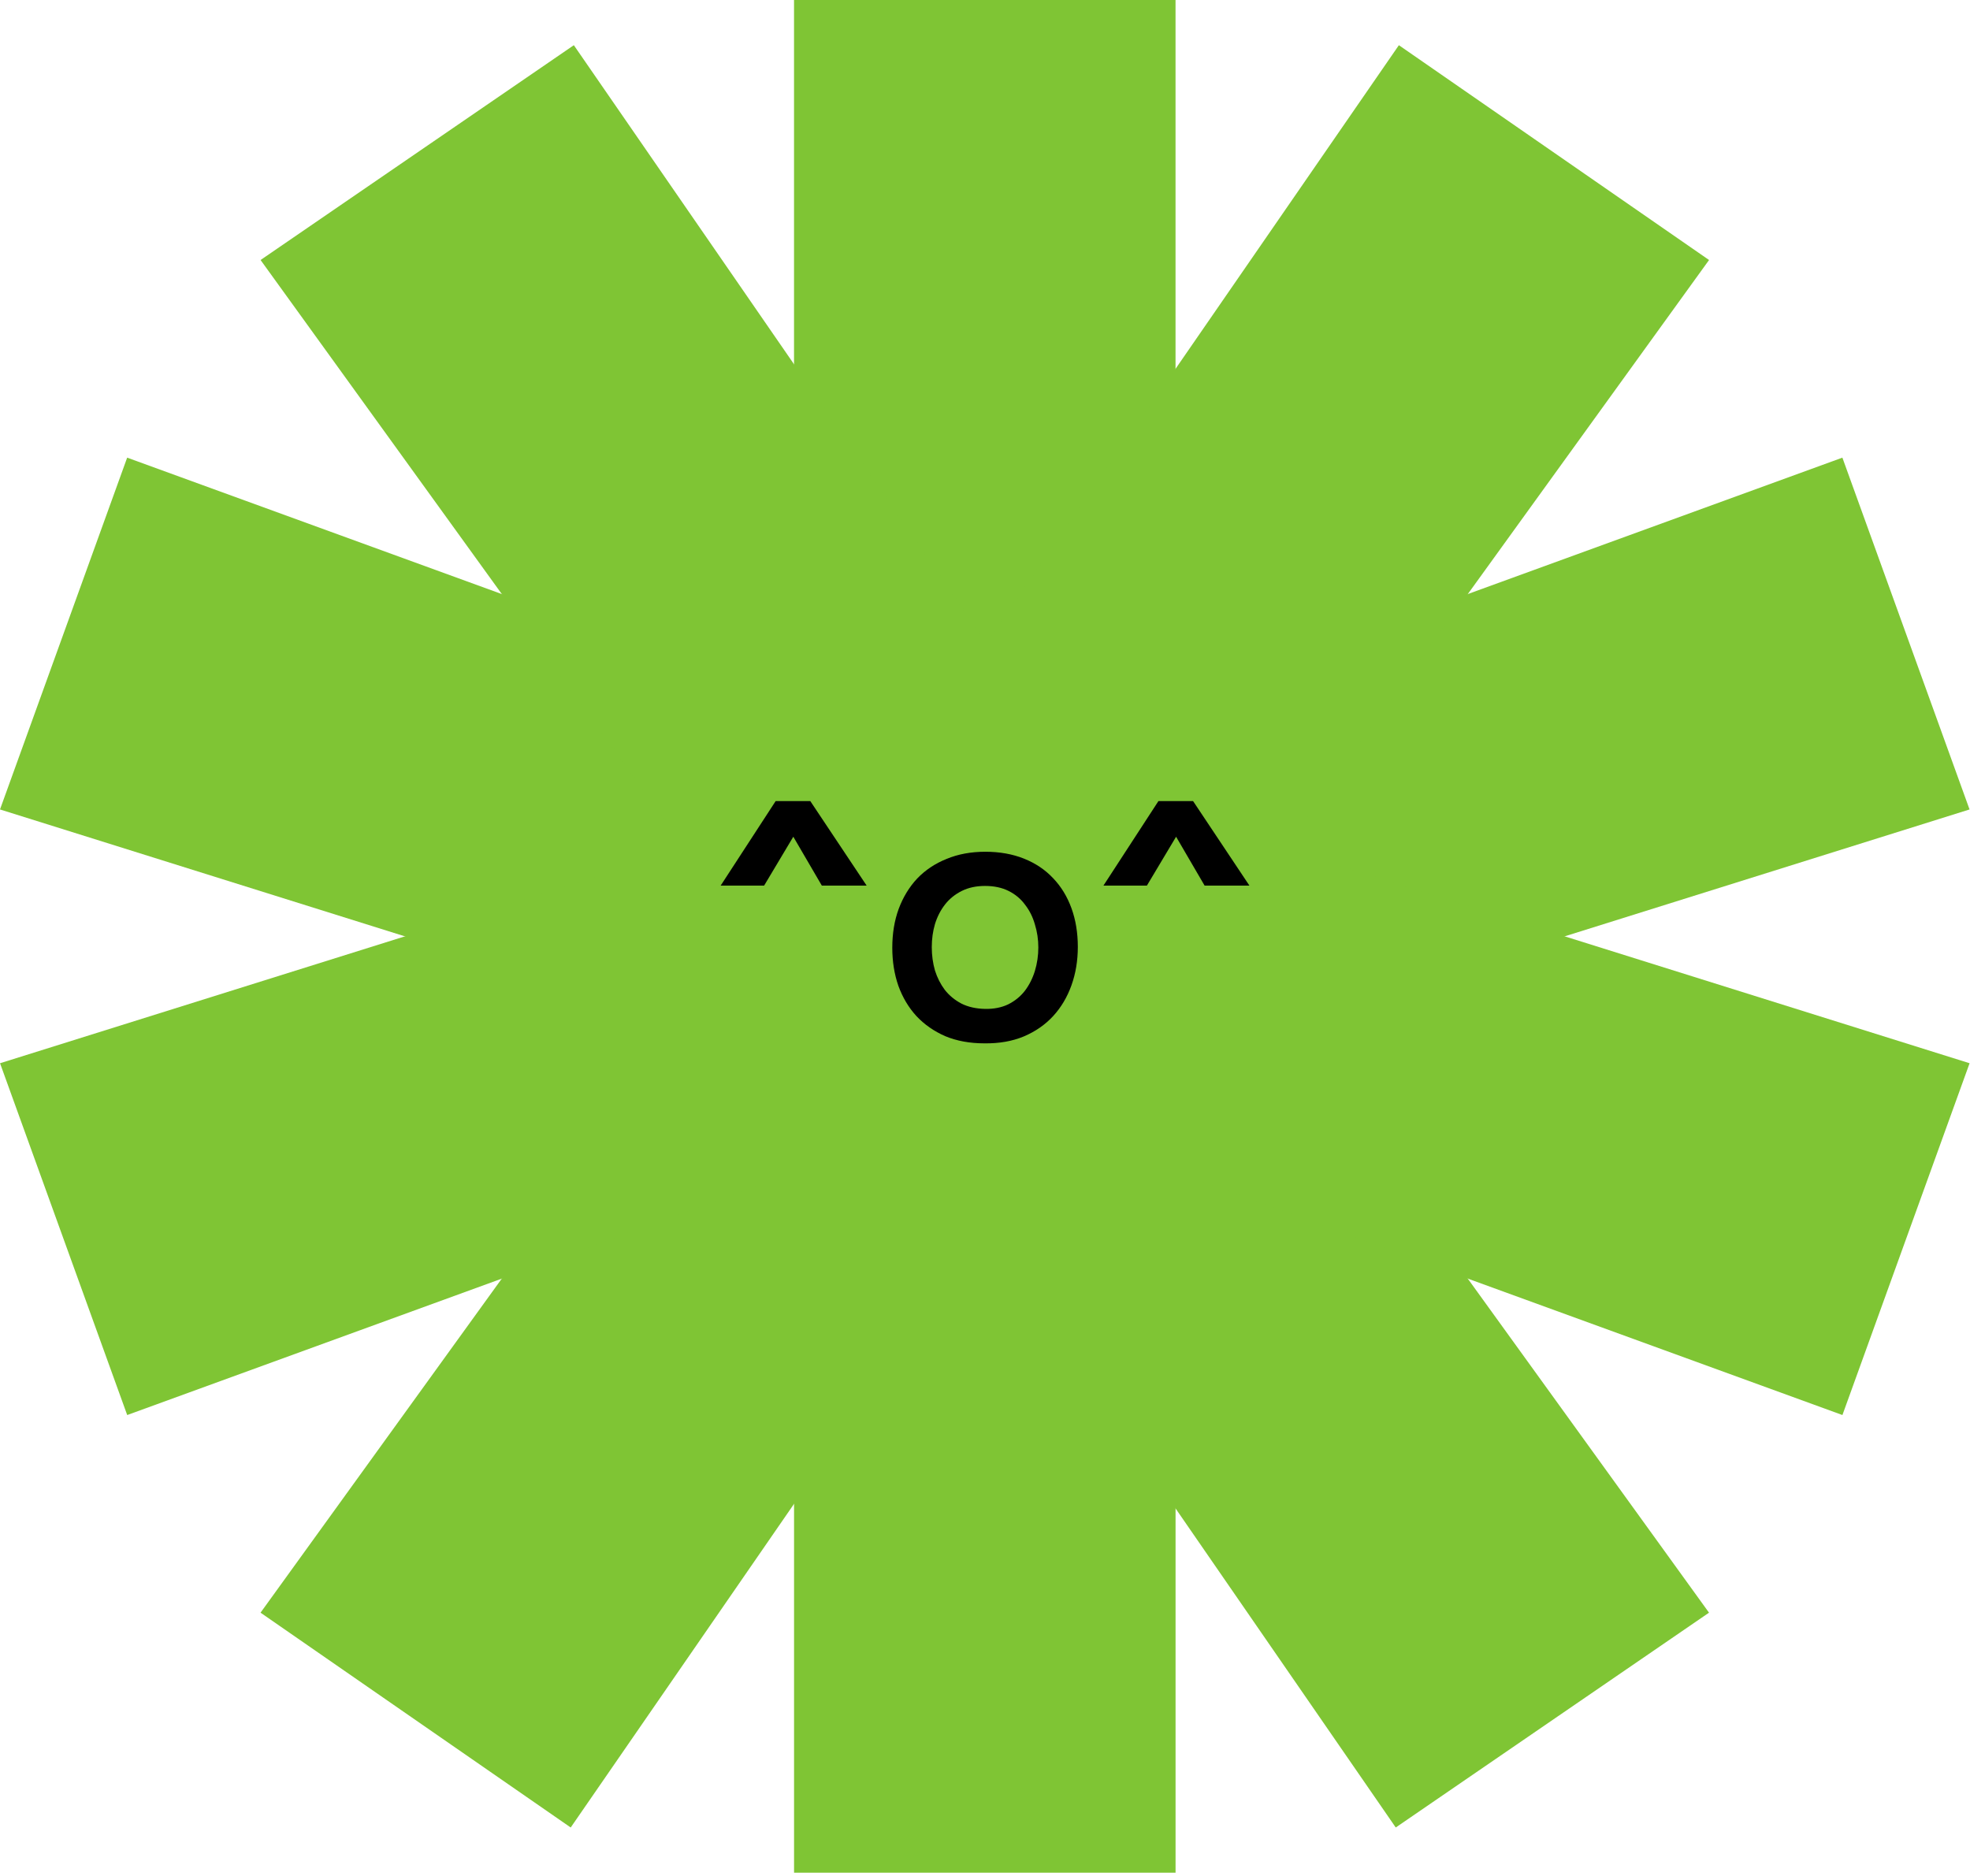
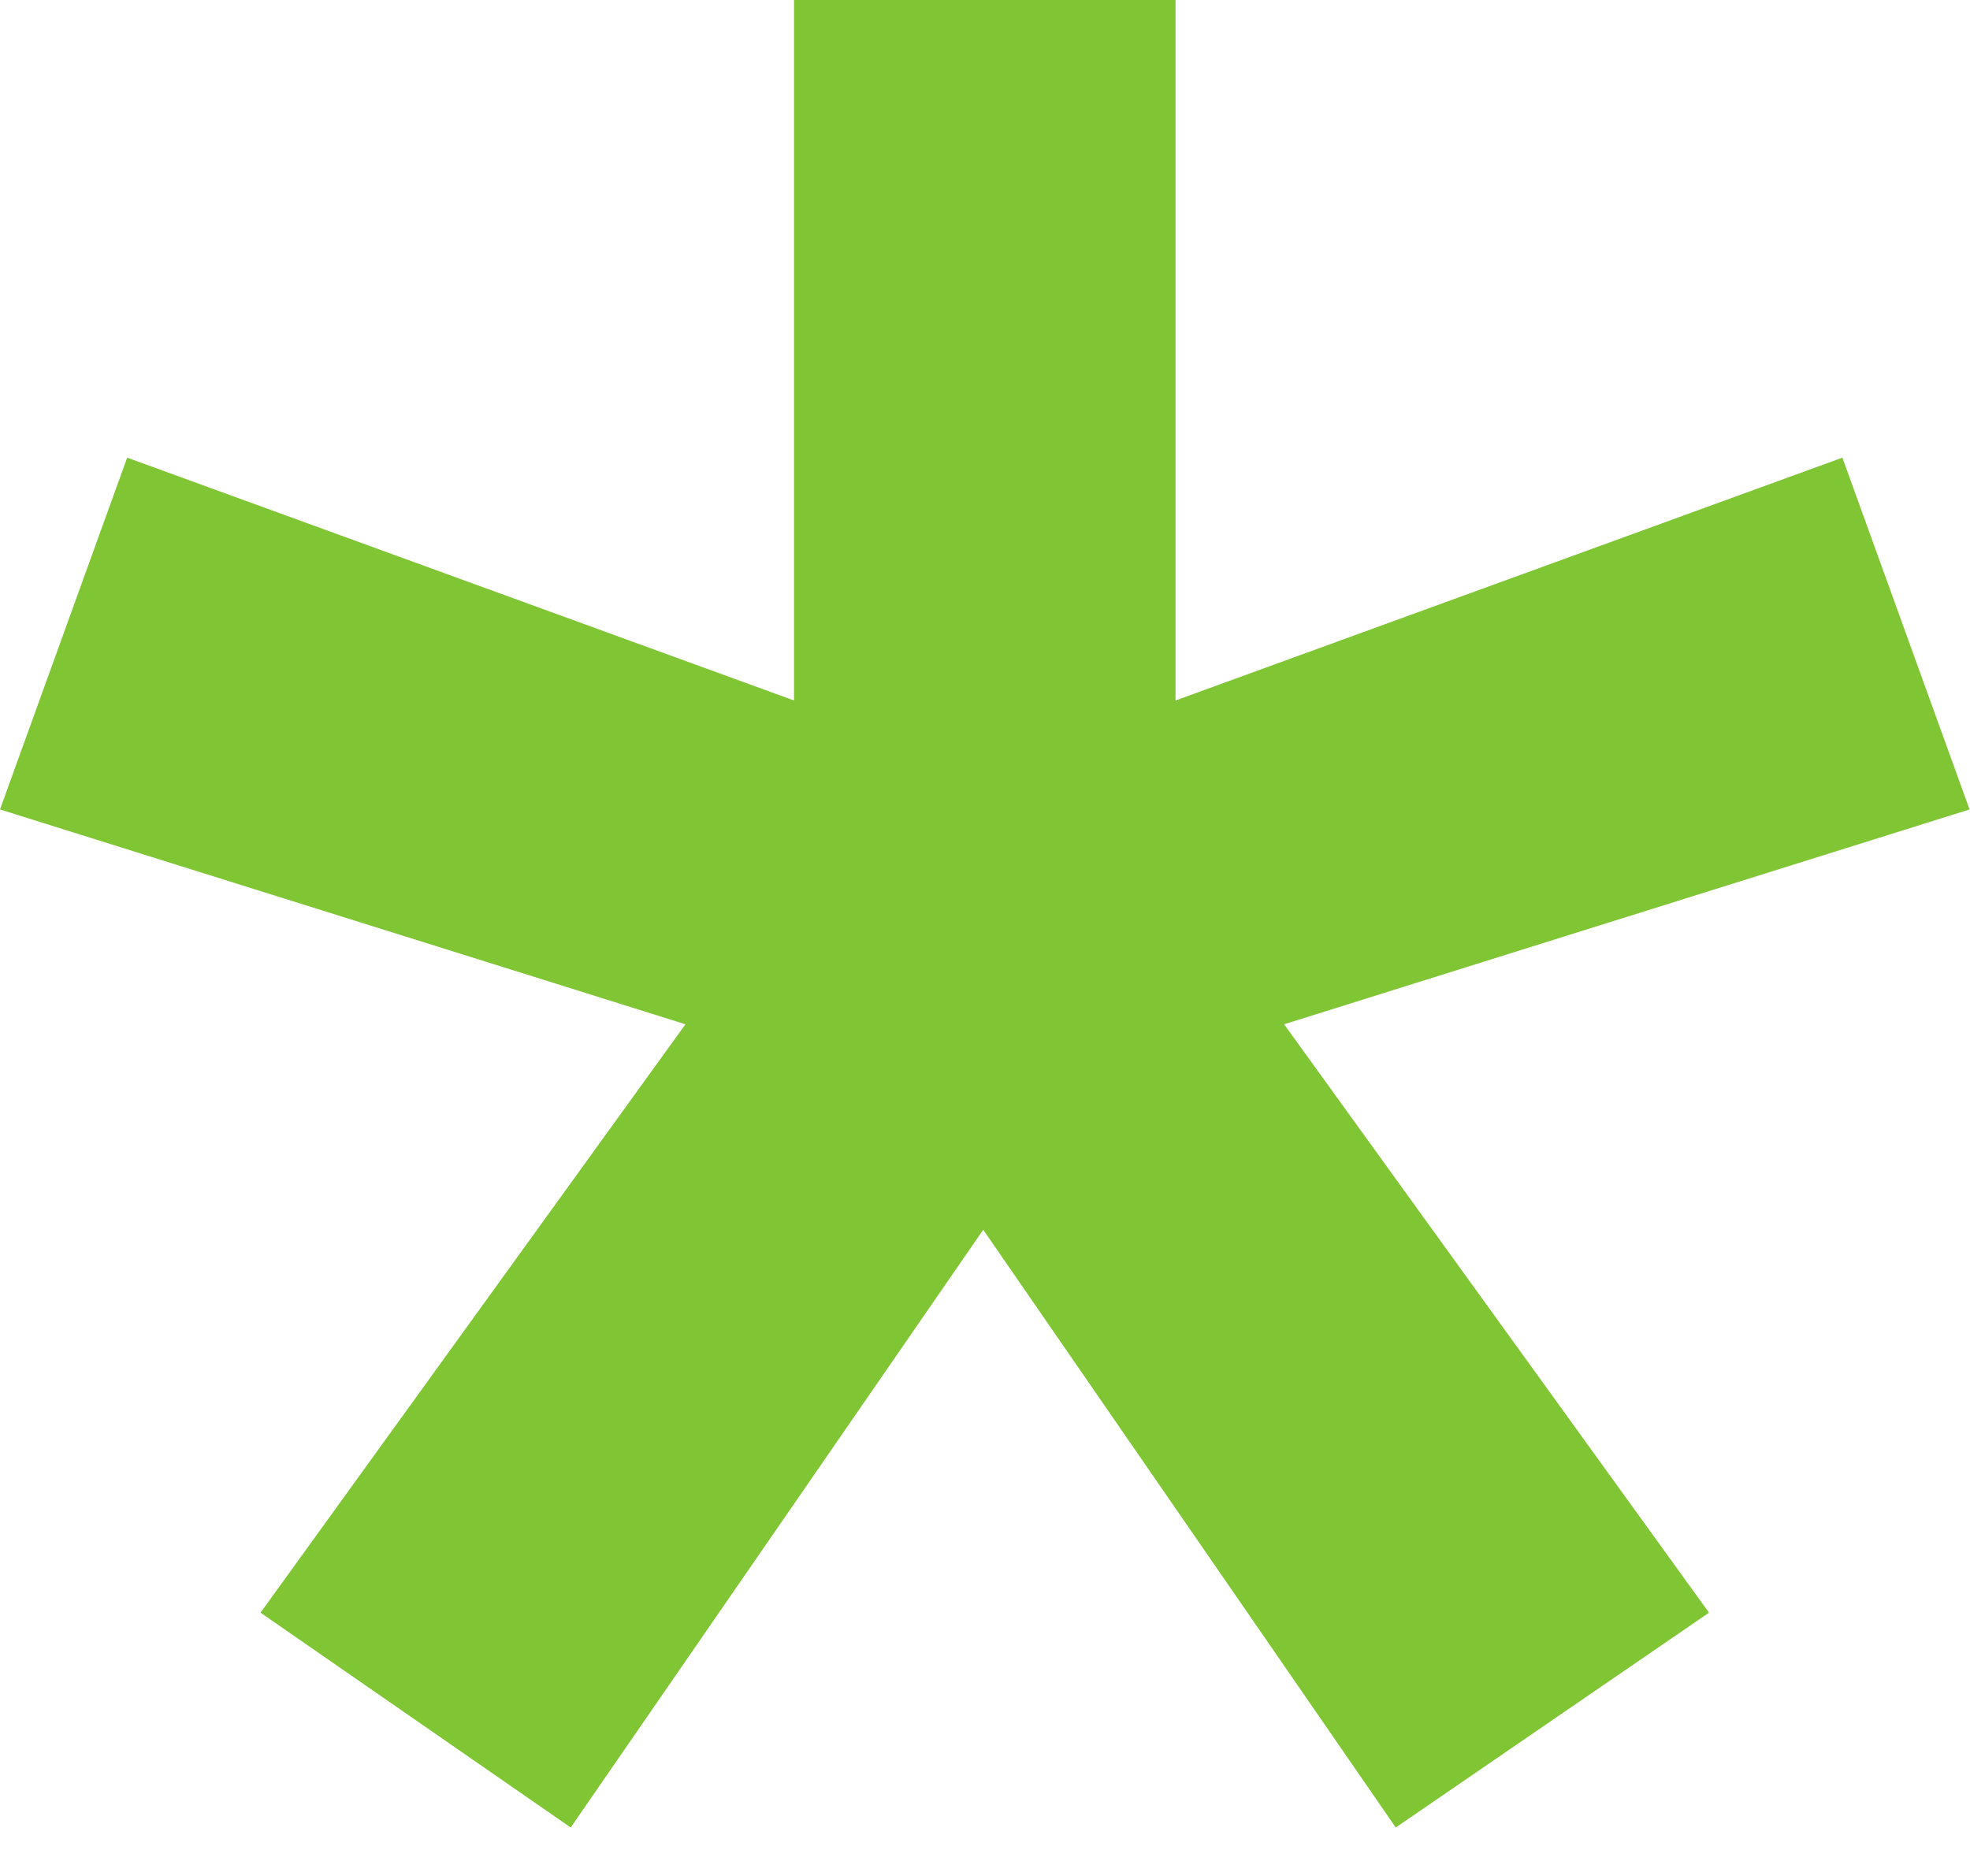
<svg xmlns="http://www.w3.org/2000/svg" width="335" height="319" viewBox="0 0 335 319" fill="none">
  <path d="M21.625 77.833L135.025 119.133V0L199.9 0V119.133L313.299 77.833L334.924 137.665L218.36 174.199L290.619 274.27L237.348 310.804L167.198 209.144L97.049 310.804L44.305 274.27L116.564 174.199L0 137.665L21.625 77.833Z" fill="#7FC534" />
-   <path d="M313.305 240.657L199.905 199.357L199.905 318.49L135.03 318.49L135.03 199.357L21.631 240.657L0.006 180.826L116.57 144.292L44.311 44.22L97.582 7.686L167.732 109.346L237.881 7.686L290.625 44.22L218.366 144.292L334.93 180.826L313.305 240.657Z" fill="#7FC534" />
-   <path d="M139.753 150.616L134.903 142.303L129.938 150.616H122.549L131.901 136.241H137.79L147.374 150.616H139.753ZM167.554 144.858C169.988 144.858 172.181 145.248 174.134 146.03C176.087 146.811 177.74 147.923 179.092 149.365C180.444 150.777 181.481 152.475 182.202 154.458C182.923 156.441 183.284 158.635 183.284 161.038C183.284 163.382 182.923 165.56 182.202 167.574C181.481 169.587 180.444 171.33 179.092 172.802C177.74 174.274 176.072 175.431 174.089 176.272C172.136 177.084 169.913 177.474 167.419 177.444C164.925 177.444 162.701 177.039 160.748 176.227C158.825 175.386 157.187 174.244 155.835 172.802C154.513 171.36 153.492 169.647 152.77 167.664C152.079 165.681 151.734 163.517 151.734 161.174C151.734 158.77 152.094 156.576 152.816 154.593C153.567 152.58 154.618 150.852 155.971 149.41C157.353 147.968 159.02 146.856 160.973 146.075C162.927 145.263 165.12 144.858 167.554 144.858ZM158.449 161.083C158.449 162.466 158.63 163.788 158.99 165.05C159.381 166.282 159.937 167.378 160.658 168.34C161.409 169.301 162.356 170.083 163.497 170.684C164.639 171.254 165.976 171.555 167.509 171.585C168.981 171.615 170.288 171.36 171.43 170.819C172.572 170.248 173.518 169.482 174.269 168.52C175.021 167.529 175.592 166.402 175.982 165.14C176.373 163.848 176.568 162.511 176.568 161.128C176.568 159.776 176.373 158.469 175.982 157.207C175.622 155.945 175.066 154.834 174.315 153.872C173.593 152.88 172.662 152.099 171.52 151.528C170.378 150.957 169.041 150.672 167.509 150.672C166.006 150.672 164.684 150.957 163.542 151.528C162.401 152.099 161.454 152.865 160.703 153.827C159.952 154.788 159.381 155.9 158.99 157.162C158.63 158.394 158.449 159.701 158.449 161.083ZM204.845 150.616L199.995 142.303L195.03 150.616H187.641L196.993 136.241H202.882L212.466 150.616H204.845Z" fill="black" />
</svg>